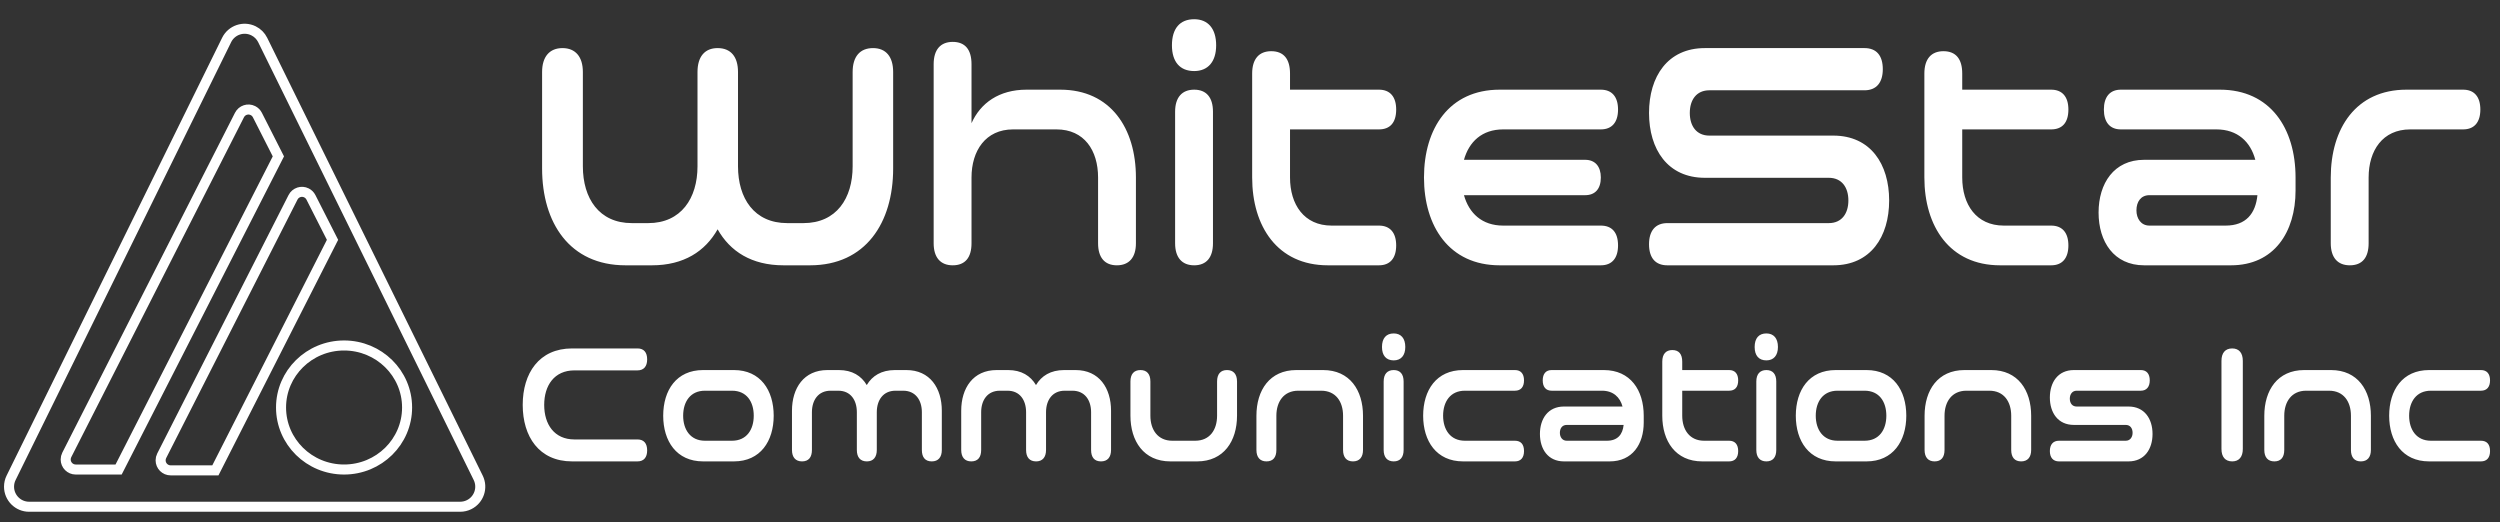
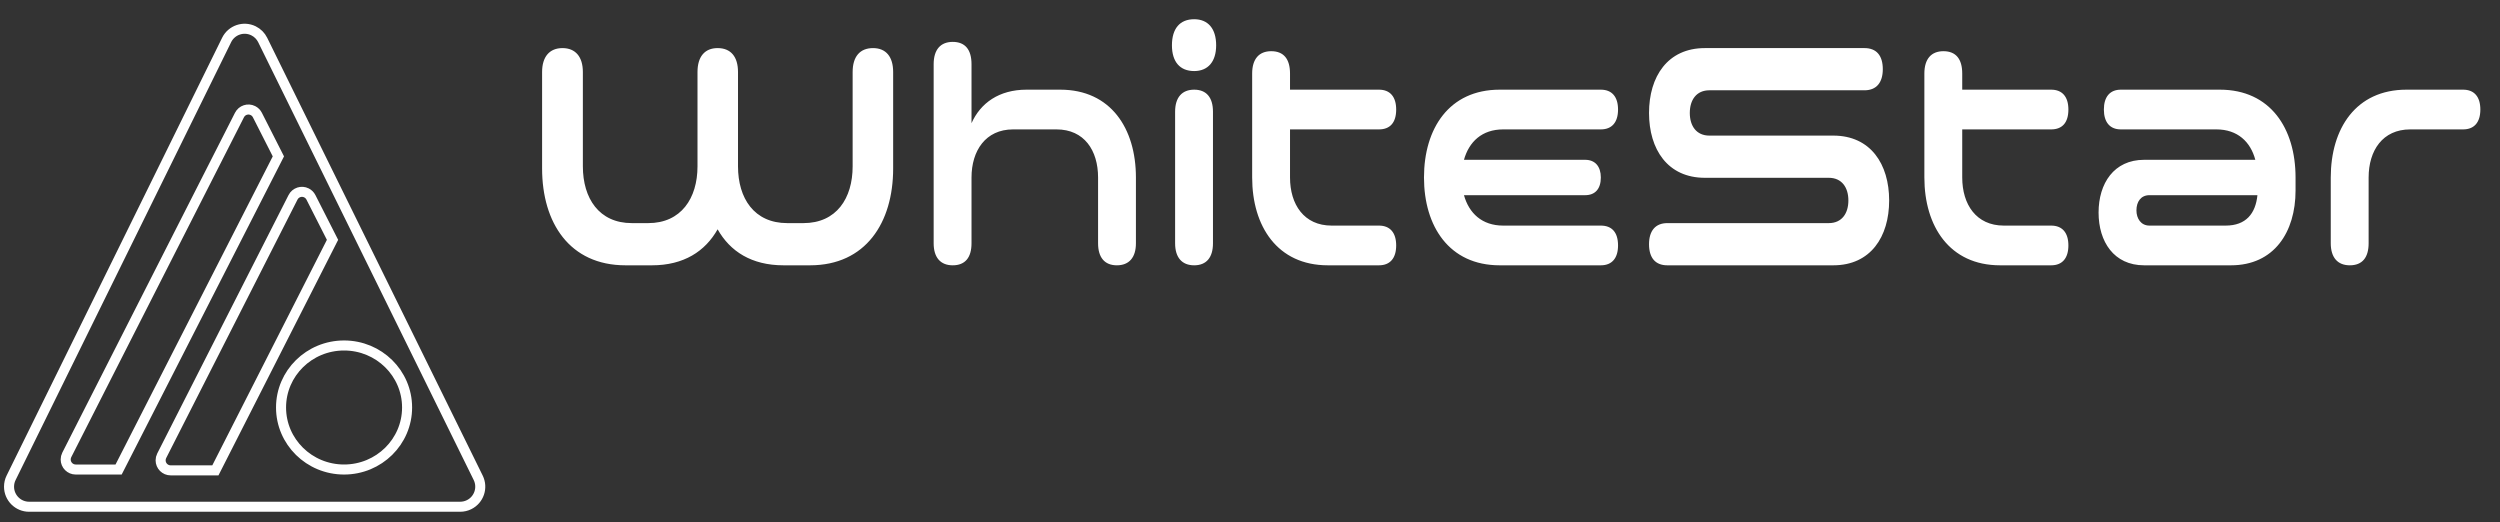
<svg xmlns="http://www.w3.org/2000/svg" width="249px" height="52px" viewBox="0 0 249 52" version="1.1">
  <rect x="0" y="0" width="249" height="52" fill="#333333" stroke="none" />
  <title>Group 16</title>
  <g id="Page-1" stroke="none" stroke-width="1" fill="none" fill-rule="evenodd">
    <g id="Group-16" transform="translate(0.236, 0.472)">
      <path d="M25.015,2.598 C25.41,2.793 25.731,3.113 25.926,3.509 L47.393,47.117 C47.88,48.108 47.473,49.307 46.482,49.794 C46.207,49.93 45.905,50 45.598,50 L2.664,50 C1.56,50 0.664,49.105 0.664,48 C0.664,47.694 0.734,47.391 0.87,47.117 L22.337,3.509 C22.825,2.518 24.024,2.11 25.015,2.598 Z M30.293,18.743 C29.801,18.493 29.199,18.69 28.949,19.182 L28.949,19.182 L15.87,44.923 C15.799,45.064 15.762,45.219 15.762,45.376 C15.762,45.928 16.209,46.376 16.762,46.376 L16.762,46.376 L21.217,46.375 L32.883,23.416 L30.732,19.182 C30.636,18.993 30.482,18.839 30.293,18.743 Z M34.033,33.938 C30.567,33.938 27.756,36.703 27.756,40.115 C27.756,43.527 30.567,46.292 34.033,46.292 C37.5,46.292 40.31,43.527 40.31,40.115 C40.31,36.703 37.5,33.938 34.033,33.938 Z M24.96,10.545 C24.468,10.295 23.866,10.491 23.616,10.984 L23.616,10.984 L6.414,44.839 C6.343,44.98 6.306,45.135 6.306,45.292 C6.306,45.844 6.754,46.292 7.306,46.292 L7.306,46.292 L11.577,46.292 L27.491,15.103 L25.399,10.984 C25.303,10.795 25.149,10.641 24.96,10.545 Z" id="Combined-Shape" stroke="#FFFFFF" />
      <g id="WhiteStar-Communicat" transform="translate(51.826, 0.518)" fill="#FFFFFF" fill-rule="nonzero">
        <path d="M12.874,25.435 C16.038,25.435 18.174,24.044 19.413,21.85 C20.652,24.044 22.788,25.435 25.979,25.435 L28.616,25.435 C34.153,25.435 36.896,21.201 36.896,15.792 L36.896,6.18 C36.896,4.665 36.184,3.8 34.891,3.8 C33.573,3.8 32.861,4.665 32.861,6.18 L32.861,15.576 C32.861,18.759 31.253,21.232 27.957,21.232 L26.348,21.232 C23.052,21.232 21.443,18.759 21.443,15.576 L21.443,6.18 C21.443,4.665 20.731,3.8 19.413,3.8 C18.121,3.8 17.409,4.665 17.409,6.18 L17.409,15.576 C17.409,18.759 15.774,21.232 12.504,21.232 L10.87,21.232 C7.6,21.232 5.991,18.759 5.991,15.576 L5.991,6.18 C5.991,4.665 5.253,3.8 3.961,3.8 C2.669,3.8 1.931,4.665 1.931,6.18 L1.931,15.792 C1.931,21.201 4.673,25.435 10.237,25.435 L12.874,25.435 Z M59.178,25.435 C60.391,25.435 61.076,24.663 61.076,23.241 L61.076,16.688 C61.076,11.805 58.571,7.941 53.535,7.941 L50.186,7.941 C47.444,7.941 45.598,9.27 44.701,11.279 L44.701,5.407 C44.701,3.954 44.068,3.182 42.829,3.182 C41.616,3.182 40.93,3.954 40.93,5.407 L40.93,23.241 C40.93,24.663 41.616,25.435 42.829,25.435 C44.068,25.435 44.701,24.663 44.701,23.241 L44.701,16.688 C44.701,14.03 46.099,11.898 48.841,11.898 L53.166,11.898 C55.934,11.898 57.306,13.999 57.306,16.688 L57.306,23.241 C57.306,24.663 57.965,25.435 59.178,25.435 Z M66.878,6.087 C68.249,6.087 69.067,5.16 69.067,3.522 C69.067,1.853 68.249,0.925 66.878,0.925 C65.454,0.925 64.663,1.853 64.663,3.522 C64.663,5.16 65.454,6.087 66.878,6.087 Z M66.878,25.435 C68.091,25.435 68.75,24.663 68.75,23.241 L68.75,10.136 C68.75,8.714 68.091,7.941 66.878,7.941 C65.665,7.941 64.979,8.714 64.979,10.136 L64.979,23.241 C64.979,24.663 65.665,25.435 66.878,25.435 Z M85.284,25.435 C86.391,25.435 86.998,24.724 86.998,23.457 C86.998,22.19 86.391,21.479 85.284,21.479 L80.564,21.479 C77.821,21.479 76.424,19.377 76.424,16.688 L76.424,11.898 L85.284,11.898 C86.391,11.898 86.998,11.218 86.998,9.92 C86.998,8.652 86.391,7.941 85.284,7.941 L76.424,7.941 L76.424,6.334 C76.424,4.882 75.791,4.109 74.552,4.109 C73.339,4.109 72.653,4.882 72.653,6.334 L72.653,16.688 C72.653,21.541 75.158,25.435 80.195,25.435 L85.284,25.435 Z M107.381,25.435 C108.489,25.435 109.095,24.724 109.095,23.457 C109.095,22.159 108.489,21.479 107.381,21.479 L97.651,21.479 C95.542,21.479 94.25,20.243 93.749,18.45 L105.826,18.45 C106.801,18.45 107.381,17.832 107.381,16.688 C107.381,15.576 106.801,14.927 105.826,14.927 L93.749,14.927 C94.25,13.134 95.542,11.898 97.651,11.898 L107.381,11.898 C108.489,11.898 109.095,11.187 109.095,9.92 C109.095,8.652 108.489,7.941 107.381,7.941 L97.309,7.941 C92.272,7.941 89.767,11.805 89.767,16.688 C89.767,21.541 92.272,25.435 97.309,25.435 L107.381,25.435 Z M130.534,25.435 C134.252,25.435 136.098,22.592 136.098,18.976 C136.098,15.359 134.252,12.516 130.534,12.516 L118.193,12.516 C116.901,12.516 116.242,11.558 116.242,10.26 C116.242,8.961 116.901,8.003 118.193,8.003 L133.645,8.003 C134.832,8.003 135.465,7.231 135.465,5.902 C135.465,4.542 134.832,3.8 133.645,3.8 L117.745,3.8 C114.027,3.8 112.181,6.643 112.181,10.26 C112.181,13.876 114.027,16.719 117.745,16.719 L130.085,16.719 C131.378,16.719 132.037,17.677 132.037,18.976 C132.037,20.274 131.378,21.232 130.085,21.232 L114.001,21.232 C112.814,21.232 112.181,22.004 112.181,23.333 C112.181,24.693 112.814,25.435 114.001,25.435 L130.534,25.435 Z M152.236,25.435 C153.343,25.435 153.95,24.724 153.95,23.457 C153.95,22.19 153.343,21.479 152.236,21.479 L147.516,21.479 C144.773,21.479 143.376,19.377 143.376,16.688 L143.376,11.898 L152.236,11.898 C153.343,11.898 153.95,11.218 153.95,9.92 C153.95,8.652 153.343,7.941 152.236,7.941 L143.376,7.941 L143.376,6.334 C143.376,4.882 142.743,4.109 141.504,4.109 C140.291,4.109 139.605,4.882 139.605,6.334 L139.605,16.688 C139.605,21.541 142.11,25.435 147.147,25.435 L152.236,25.435 Z M170.141,25.435 C174.439,25.435 176.575,22.128 176.575,17.986 L176.575,16.688 C176.575,11.805 174.07,7.941 169.033,7.941 L159.171,7.941 C158.09,7.941 157.484,8.652 157.484,9.92 C157.484,11.187 158.09,11.898 159.171,11.898 L168.69,11.898 C170.8,11.898 172.092,13.134 172.567,14.927 L161.492,14.927 C158.486,14.927 156.956,17.276 156.956,20.181 C156.956,23.086 158.486,25.435 161.492,25.435 L170.141,25.435 Z M169.613,21.479 L162.019,21.479 C161.175,21.479 160.727,20.768 160.727,19.965 C160.727,19.099 161.175,18.45 162.019,18.45 L172.778,18.45 C172.593,20.274 171.644,21.479 169.613,21.479 Z M181.981,25.435 C183.22,25.435 183.853,24.663 183.853,23.241 L183.853,16.688 C183.853,13.999 185.251,11.898 187.993,11.898 L193.267,11.898 C194.374,11.898 194.981,11.187 194.981,9.92 C194.981,8.652 194.374,7.941 193.267,7.941 L187.624,7.941 C182.587,7.941 180.082,11.805 180.082,16.688 L180.082,23.241 C180.082,24.663 180.768,25.435 181.981,25.435 Z" id="WhiteStar" />
-         <path d="M11.436,44.965 C12.061,44.965 12.395,44.563 12.395,43.872 C12.395,43.165 12.061,42.779 11.436,42.779 L5.155,42.779 C3.14,42.779 2.14,41.268 2.14,39.339 C2.14,37.411 3.14,35.9 5.155,35.9 L11.436,35.9 C12.061,35.9 12.395,35.498 12.395,34.807 C12.395,34.1 12.061,33.714 11.436,33.714 L4.919,33.714 C1.626,33.714 0,36.189 0,39.339 C0,42.49 1.626,44.965 4.919,44.965 L11.436,44.965 Z M21.038,44.965 C23.678,44.965 24.998,42.94 24.998,40.416 C24.998,37.877 23.678,35.868 21.038,35.868 L17.967,35.868 C15.313,35.868 13.993,37.877 13.993,40.416 C13.993,42.94 15.313,44.965 17.967,44.965 L21.038,44.965 Z M20.844,42.907 L18.148,42.907 C16.703,42.907 15.98,41.798 15.98,40.416 C15.98,39.018 16.703,37.925 18.148,37.925 L20.844,37.925 C22.303,37.925 23.011,39.018 23.011,40.416 C23.011,41.798 22.303,42.907 20.844,42.907 Z M40.742,44.965 C41.382,44.965 41.743,44.563 41.743,43.824 L41.743,39.918 C41.743,37.668 40.562,35.868 38.213,35.868 L37.074,35.868 C35.726,35.868 34.809,36.446 34.267,37.363 C33.725,36.446 32.822,35.868 31.488,35.868 L30.348,35.868 C28,35.868 26.819,37.668 26.819,39.918 L26.819,43.824 C26.819,44.563 27.18,44.965 27.819,44.965 C28.473,44.965 28.806,44.563 28.806,43.824 L28.806,40.063 C28.806,38.873 29.431,37.925 30.668,37.925 L31.432,37.925 C32.669,37.925 33.28,38.873 33.28,40.063 L33.28,43.824 C33.28,44.563 33.628,44.965 34.281,44.965 C34.906,44.965 35.267,44.563 35.267,43.824 L35.267,40.063 C35.267,38.873 35.893,37.925 37.129,37.925 L37.894,37.925 C39.13,37.925 39.756,38.873 39.756,40.063 L39.756,43.824 C39.756,44.563 40.089,44.965 40.742,44.965 Z M57.598,44.965 C58.237,44.965 58.598,44.563 58.598,43.824 L58.598,39.918 C58.598,37.668 57.417,35.868 55.069,35.868 L53.929,35.868 C52.582,35.868 51.665,36.446 51.123,37.363 C50.581,36.446 49.677,35.868 48.343,35.868 L47.204,35.868 C44.856,35.868 43.675,37.668 43.675,39.918 L43.675,43.824 C43.675,44.563 44.036,44.965 44.675,44.965 C45.328,44.965 45.662,44.563 45.662,43.824 L45.662,40.063 C45.662,38.873 46.287,37.925 47.524,37.925 L48.288,37.925 C49.525,37.925 50.136,38.873 50.136,40.063 L50.136,43.824 C50.136,44.563 50.483,44.965 51.136,44.965 C51.762,44.965 52.123,44.563 52.123,43.824 L52.123,40.063 C52.123,38.873 52.748,37.925 53.985,37.925 L54.749,37.925 C55.986,37.925 56.611,38.873 56.611,40.063 L56.611,43.824 C56.611,44.563 56.945,44.965 57.598,44.965 Z M67.172,44.965 C69.826,44.965 71.146,42.94 71.146,40.416 L71.146,37.009 C71.146,36.27 70.785,35.868 70.146,35.868 C69.507,35.868 69.159,36.27 69.159,37.009 L69.159,40.416 C69.159,41.815 68.437,42.907 66.978,42.907 L64.699,42.907 C63.254,42.907 62.517,41.815 62.517,40.416 L62.517,37.009 C62.517,36.27 62.17,35.868 61.531,35.868 C60.878,35.868 60.53,36.27 60.53,37.009 L60.53,40.416 C60.53,42.94 61.85,44.965 64.504,44.965 L67.172,44.965 Z M82.694,44.965 C83.333,44.965 83.694,44.563 83.694,43.824 L83.694,40.416 C83.694,37.877 82.374,35.868 79.72,35.868 L77.052,35.868 C74.398,35.868 73.078,37.877 73.078,40.416 L73.078,43.824 C73.078,44.563 73.439,44.965 74.079,44.965 C74.732,44.965 75.065,44.563 75.065,43.824 L75.065,40.416 C75.065,39.018 75.802,37.925 77.247,37.925 L79.526,37.925 C80.985,37.925 81.707,39.018 81.707,40.416 L81.707,43.824 C81.707,44.563 82.055,44.965 82.694,44.965 Z M86.752,34.904 C87.474,34.904 87.905,34.421 87.905,33.57 C87.905,32.702 87.474,32.22 86.752,32.22 C86.001,32.22 85.584,32.702 85.584,33.57 C85.584,34.421 86.001,34.904 86.752,34.904 Z M86.752,44.965 C87.391,44.965 87.738,44.563 87.738,43.824 L87.738,37.009 C87.738,36.27 87.391,35.868 86.752,35.868 C86.112,35.868 85.751,36.27 85.751,37.009 L85.751,43.824 C85.751,44.563 86.112,44.965 86.752,44.965 Z M98.827,44.965 C99.411,44.965 99.73,44.595 99.73,43.936 C99.73,43.261 99.411,42.907 98.827,42.907 L93.839,42.907 C92.393,42.907 91.671,41.798 91.671,40.416 C91.671,39.018 92.393,37.925 93.839,37.925 L98.827,37.925 C99.411,37.925 99.73,37.555 99.73,36.896 C99.73,36.238 99.411,35.868 98.827,35.868 L93.658,35.868 C91.004,35.868 89.684,37.877 89.684,40.416 C89.684,42.94 91.004,44.965 93.658,44.965 L98.827,44.965 Z M108.262,44.965 C110.527,44.965 111.653,43.245 111.653,41.091 L111.653,40.416 C111.653,37.877 110.333,35.868 107.679,35.868 L102.482,35.868 C101.912,35.868 101.593,36.238 101.593,36.896 C101.593,37.555 101.912,37.925 102.482,37.925 L107.498,37.925 C108.61,37.925 109.291,38.568 109.541,39.5 L103.705,39.5 C102.121,39.5 101.315,40.722 101.315,42.232 C101.315,43.743 102.121,44.965 103.705,44.965 L108.262,44.965 Z M107.985,42.907 L103.983,42.907 C103.538,42.907 103.302,42.538 103.302,42.12 C103.302,41.67 103.538,41.332 103.983,41.332 L109.652,41.332 C109.555,42.281 109.055,42.907 107.985,42.907 Z M120.157,44.965 C120.741,44.965 121.061,44.595 121.061,43.936 C121.061,43.277 120.741,42.907 120.157,42.907 L117.67,42.907 C116.225,42.907 115.488,41.815 115.488,40.416 L115.488,37.925 L120.157,37.925 C120.741,37.925 121.061,37.572 121.061,36.896 C121.061,36.238 120.741,35.868 120.157,35.868 L115.488,35.868 L115.488,35.032 C115.488,34.277 115.155,33.875 114.502,33.875 C113.863,33.875 113.501,34.277 113.501,35.032 L113.501,40.416 C113.501,42.94 114.821,44.965 117.476,44.965 L120.157,44.965 Z M123.868,34.904 C124.59,34.904 125.021,34.421 125.021,33.57 C125.021,32.702 124.59,32.22 123.868,32.22 C123.117,32.22 122.701,32.702 122.701,33.57 C122.701,34.421 123.117,34.904 123.868,34.904 Z M123.868,44.965 C124.507,44.965 124.854,44.563 124.854,43.824 L124.854,37.009 C124.854,36.27 124.507,35.868 123.868,35.868 C123.229,35.868 122.867,36.27 122.867,37.009 L122.867,43.824 C122.867,44.563 123.229,44.965 123.868,44.965 Z M133.845,44.965 C136.485,44.965 137.805,42.94 137.805,40.416 C137.805,37.877 136.485,35.868 133.845,35.868 L130.774,35.868 C128.12,35.868 126.8,37.877 126.8,40.416 C126.8,42.94 128.12,44.965 130.774,44.965 L133.845,44.965 Z M133.651,42.907 L130.955,42.907 C129.51,42.907 128.787,41.798 128.787,40.416 C128.787,39.018 129.51,37.925 130.955,37.925 L133.651,37.925 C135.11,37.925 135.818,39.018 135.818,40.416 C135.818,41.798 135.11,42.907 133.651,42.907 Z M149.242,44.965 C149.881,44.965 150.242,44.563 150.242,43.824 L150.242,40.416 C150.242,37.877 148.922,35.868 146.268,35.868 L143.6,35.868 C140.946,35.868 139.626,37.877 139.626,40.416 L139.626,43.824 C139.626,44.563 139.987,44.965 140.626,44.965 C141.279,44.965 141.613,44.563 141.613,43.824 L141.613,40.416 C141.613,39.018 142.349,37.925 143.795,37.925 L146.073,37.925 C147.532,37.925 148.255,39.018 148.255,40.416 L148.255,43.824 C148.255,44.563 148.602,44.965 149.242,44.965 Z M159.941,44.965 C161.526,44.965 162.331,43.743 162.331,42.232 C162.331,40.722 161.526,39.5 159.941,39.5 L154.772,39.5 C154.328,39.5 154.091,39.163 154.091,38.713 C154.091,38.295 154.328,37.925 154.772,37.925 L161.164,37.925 C161.734,37.925 162.054,37.539 162.054,36.896 C162.054,36.238 161.734,35.868 161.164,35.868 L154.494,35.868 C152.91,35.868 152.104,37.089 152.104,38.6 C152.104,40.111 152.91,41.332 154.494,41.332 L159.664,41.332 C160.108,41.332 160.344,41.67 160.344,42.12 C160.344,42.538 160.108,42.907 159.664,42.907 L153.008,42.907 C152.438,42.907 152.104,43.277 152.104,43.936 C152.104,44.595 152.438,44.965 153.008,44.965 L159.941,44.965 Z M170.266,44.965 C170.947,44.965 171.322,44.515 171.322,43.727 L171.322,34.952 C171.322,34.164 170.947,33.714 170.266,33.714 C169.572,33.714 169.196,34.164 169.196,34.952 L169.196,43.727 C169.196,44.515 169.572,44.965 170.266,44.965 Z M183.078,44.965 C183.718,44.965 184.079,44.563 184.079,43.824 L184.079,40.416 C184.079,37.877 182.759,35.868 180.105,35.868 L177.437,35.868 C174.783,35.868 173.463,37.877 173.463,40.416 L173.463,43.824 C173.463,44.563 173.824,44.965 174.463,44.965 C175.116,44.965 175.45,44.563 175.45,43.824 L175.45,40.416 C175.45,39.018 176.186,37.925 177.631,37.925 L179.91,37.925 C181.369,37.925 182.092,39.018 182.092,40.416 L182.092,43.824 C182.092,44.563 182.439,44.965 183.078,44.965 Z M195.043,44.965 C195.626,44.965 195.946,44.595 195.946,43.936 C195.946,43.261 195.626,42.907 195.043,42.907 L190.054,42.907 C188.609,42.907 187.887,41.798 187.887,40.416 C187.887,39.018 188.609,37.925 190.054,37.925 L195.043,37.925 C195.626,37.925 195.946,37.555 195.946,36.896 C195.946,36.238 195.626,35.868 195.043,35.868 L189.874,35.868 C187.22,35.868 185.899,37.877 185.899,40.416 C185.899,42.94 187.22,44.965 189.874,44.965 L195.043,44.965 Z" id="CommunicationsInc" />
      </g>
    </g>
  </g>
</svg>